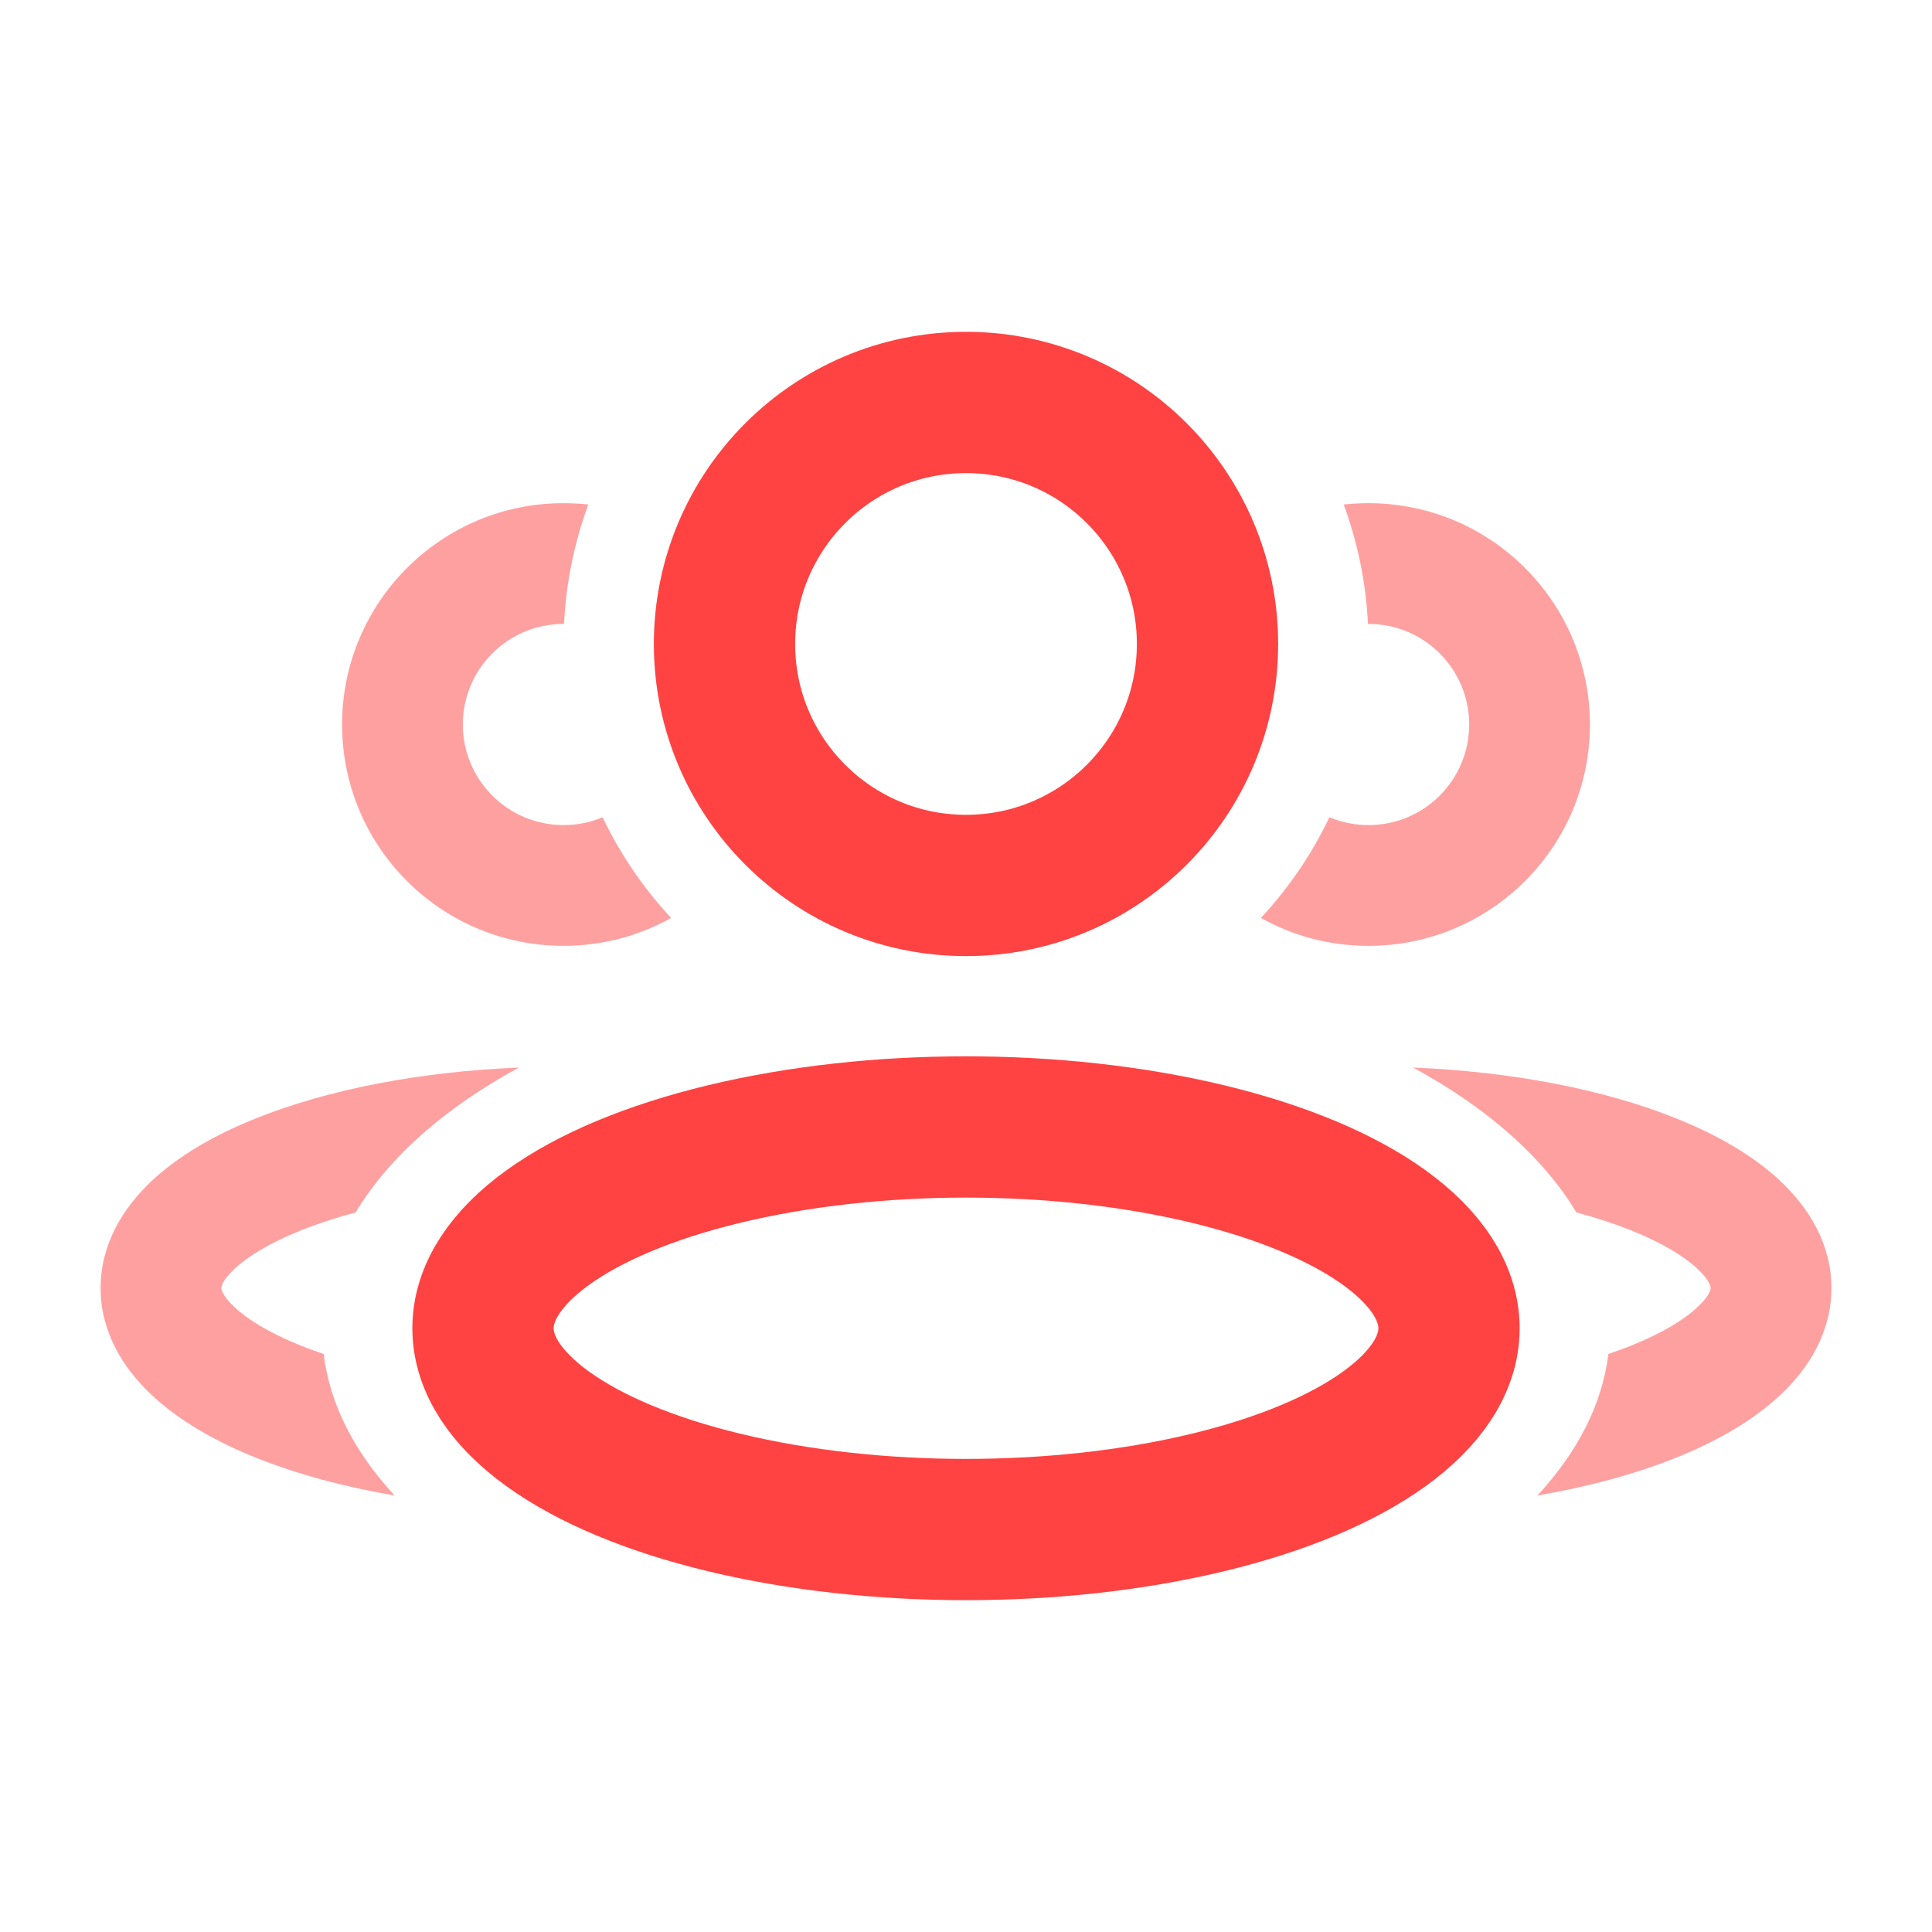
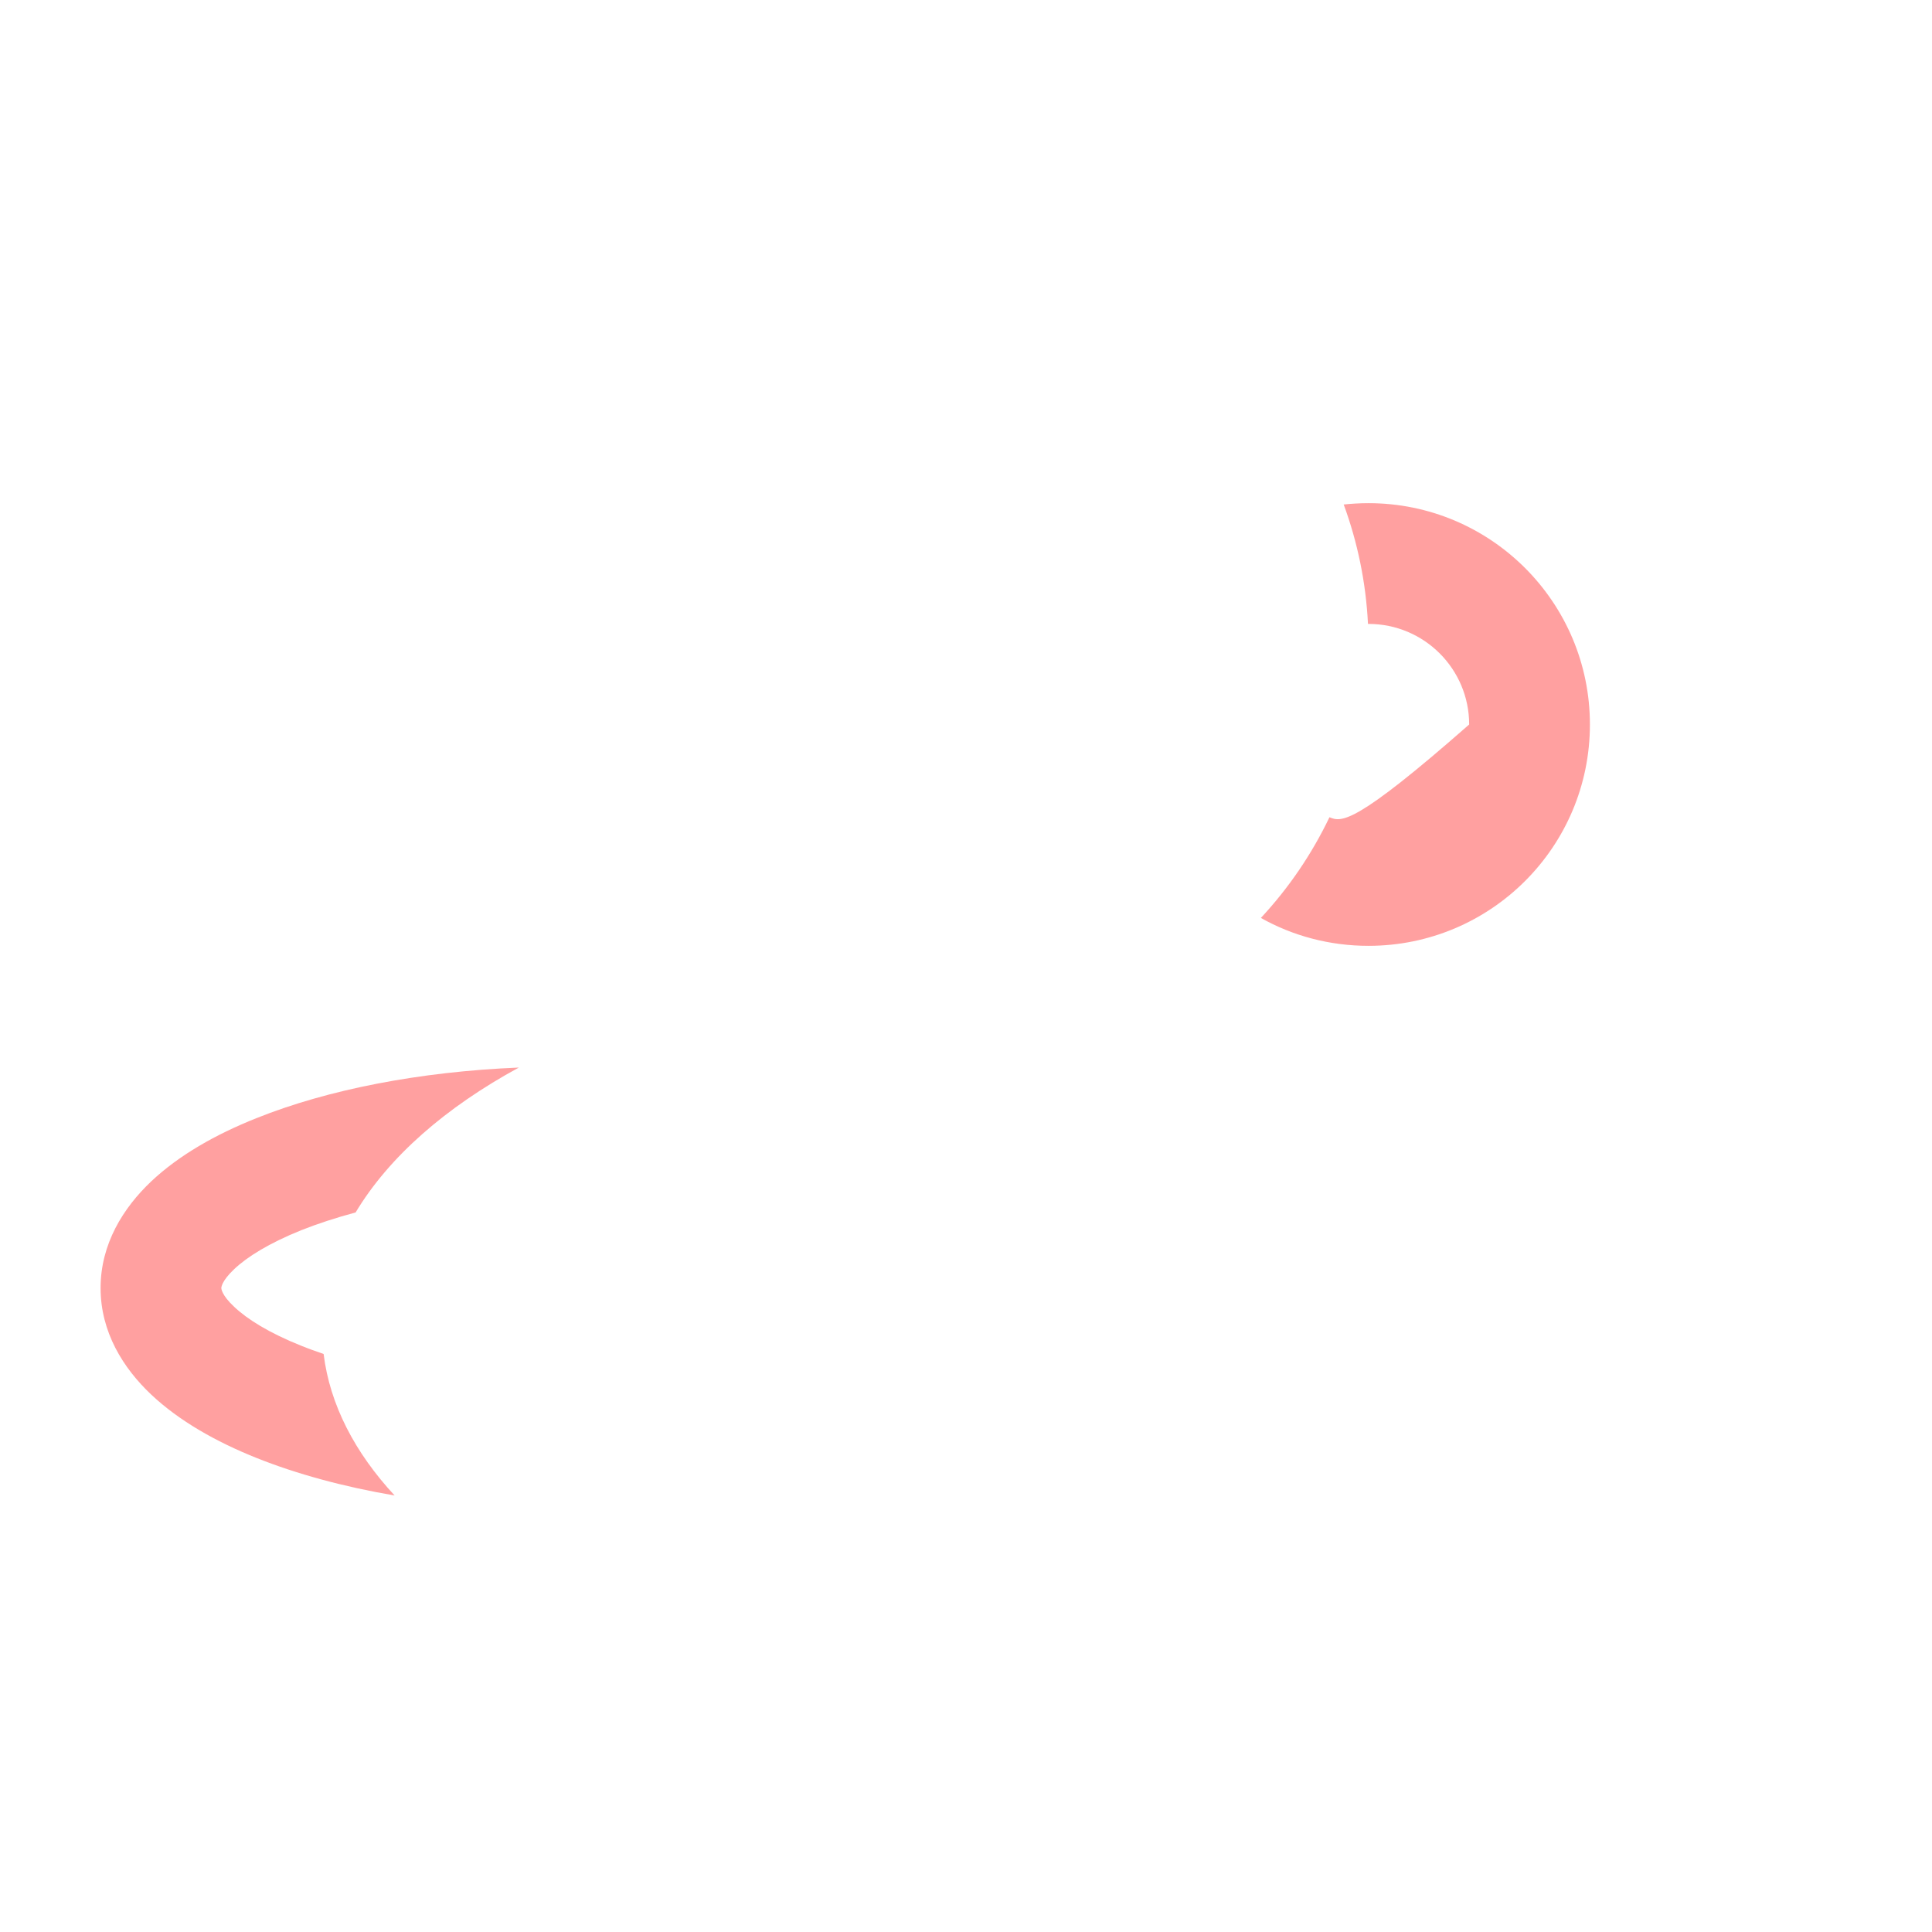
<svg xmlns="http://www.w3.org/2000/svg" width="16" height="16" viewBox="0 0 16 16" fill="none">
-   <ellipse cx="8" cy="11" rx="4" ry="1.667" stroke="#FF4242" stroke-width="1.17" stroke-linejoin="round" />
-   <circle cx="8" cy="5.333" r="2" stroke="#FF4242" stroke-width="1.17" stroke-linejoin="round" />
  <path fill-rule="evenodd" clip-rule="evenodd" d="M4.297 8.841C3.471 8.875 2.713 9.024 2.124 9.26C1.787 9.394 1.482 9.567 1.252 9.784C1.021 10.003 0.833 10.301 0.833 10.667C0.833 11.033 1.021 11.331 1.252 11.549C1.482 11.766 1.787 11.939 2.124 12.074C2.457 12.207 2.845 12.313 3.268 12.385C2.939 12.03 2.732 11.634 2.68 11.213C2.616 11.191 2.554 11.169 2.495 11.145C2.229 11.039 2.046 10.924 1.939 10.822C1.833 10.723 1.833 10.67 1.833 10.667L1.833 10.667L1.833 10.667C1.833 10.664 1.833 10.611 1.939 10.511C2.046 10.409 2.229 10.295 2.495 10.188C2.631 10.134 2.781 10.085 2.945 10.041C3.221 9.581 3.69 9.171 4.297 8.841Z" fill="#FF4242" fill-opacity="0.5" />
-   <path fill-rule="evenodd" clip-rule="evenodd" d="M13.32 11.213C13.268 11.634 13.061 12.03 12.732 12.385C13.155 12.313 13.543 12.207 13.876 12.074C14.213 11.939 14.518 11.766 14.748 11.549C14.979 11.331 15.167 11.033 15.167 10.667C15.167 10.301 14.979 10.003 14.748 9.784C14.518 9.567 14.213 9.394 13.876 9.26C13.287 9.024 12.529 8.875 11.703 8.841C12.31 9.171 12.779 9.581 13.055 10.041C13.219 10.085 13.369 10.134 13.505 10.188C13.771 10.295 13.954 10.409 14.061 10.511C14.167 10.611 14.167 10.664 14.167 10.667V10.667V10.667C14.167 10.67 14.167 10.723 14.061 10.822C13.954 10.924 13.771 11.039 13.505 11.145C13.446 11.169 13.384 11.191 13.32 11.213Z" fill="#FF4242" fill-opacity="0.5" />
-   <path fill-rule="evenodd" clip-rule="evenodd" d="M11.01 6.768C10.863 7.075 10.671 7.356 10.442 7.602C10.706 7.75 11.01 7.833 11.333 7.833C12.346 7.833 13.167 7.013 13.167 6C13.167 4.988 12.346 4.167 11.333 4.167C11.264 4.167 11.195 4.171 11.128 4.178C11.242 4.489 11.312 4.821 11.329 5.167C11.331 5.167 11.332 5.167 11.333 5.167C11.794 5.167 12.167 5.54 12.167 6C12.167 6.46 11.794 6.833 11.333 6.833C11.219 6.833 11.109 6.81 11.01 6.768Z" fill="#FF4242" fill-opacity="0.5" />
-   <path fill-rule="evenodd" clip-rule="evenodd" d="M4.872 4.178C4.805 4.171 4.736 4.167 4.667 4.167C3.654 4.167 2.833 4.988 2.833 6C2.833 7.013 3.654 7.833 4.667 7.833C4.99 7.833 5.294 7.75 5.558 7.602C5.329 7.356 5.137 7.075 4.99 6.768C4.891 6.81 4.781 6.833 4.667 6.833C4.206 6.833 3.833 6.46 3.833 6C3.833 5.54 4.206 5.167 4.667 5.167C4.668 5.167 4.669 5.167 4.671 5.167C4.688 4.821 4.758 4.489 4.872 4.178Z" fill="#FF4242" fill-opacity="0.5" />
+   <path fill-rule="evenodd" clip-rule="evenodd" d="M11.01 6.768C10.863 7.075 10.671 7.356 10.442 7.602C10.706 7.75 11.01 7.833 11.333 7.833C12.346 7.833 13.167 7.013 13.167 6C13.167 4.988 12.346 4.167 11.333 4.167C11.264 4.167 11.195 4.171 11.128 4.178C11.242 4.489 11.312 4.821 11.329 5.167C11.331 5.167 11.332 5.167 11.333 5.167C11.794 5.167 12.167 5.54 12.167 6C11.219 6.833 11.109 6.81 11.01 6.768Z" fill="#FF4242" fill-opacity="0.5" />
</svg>